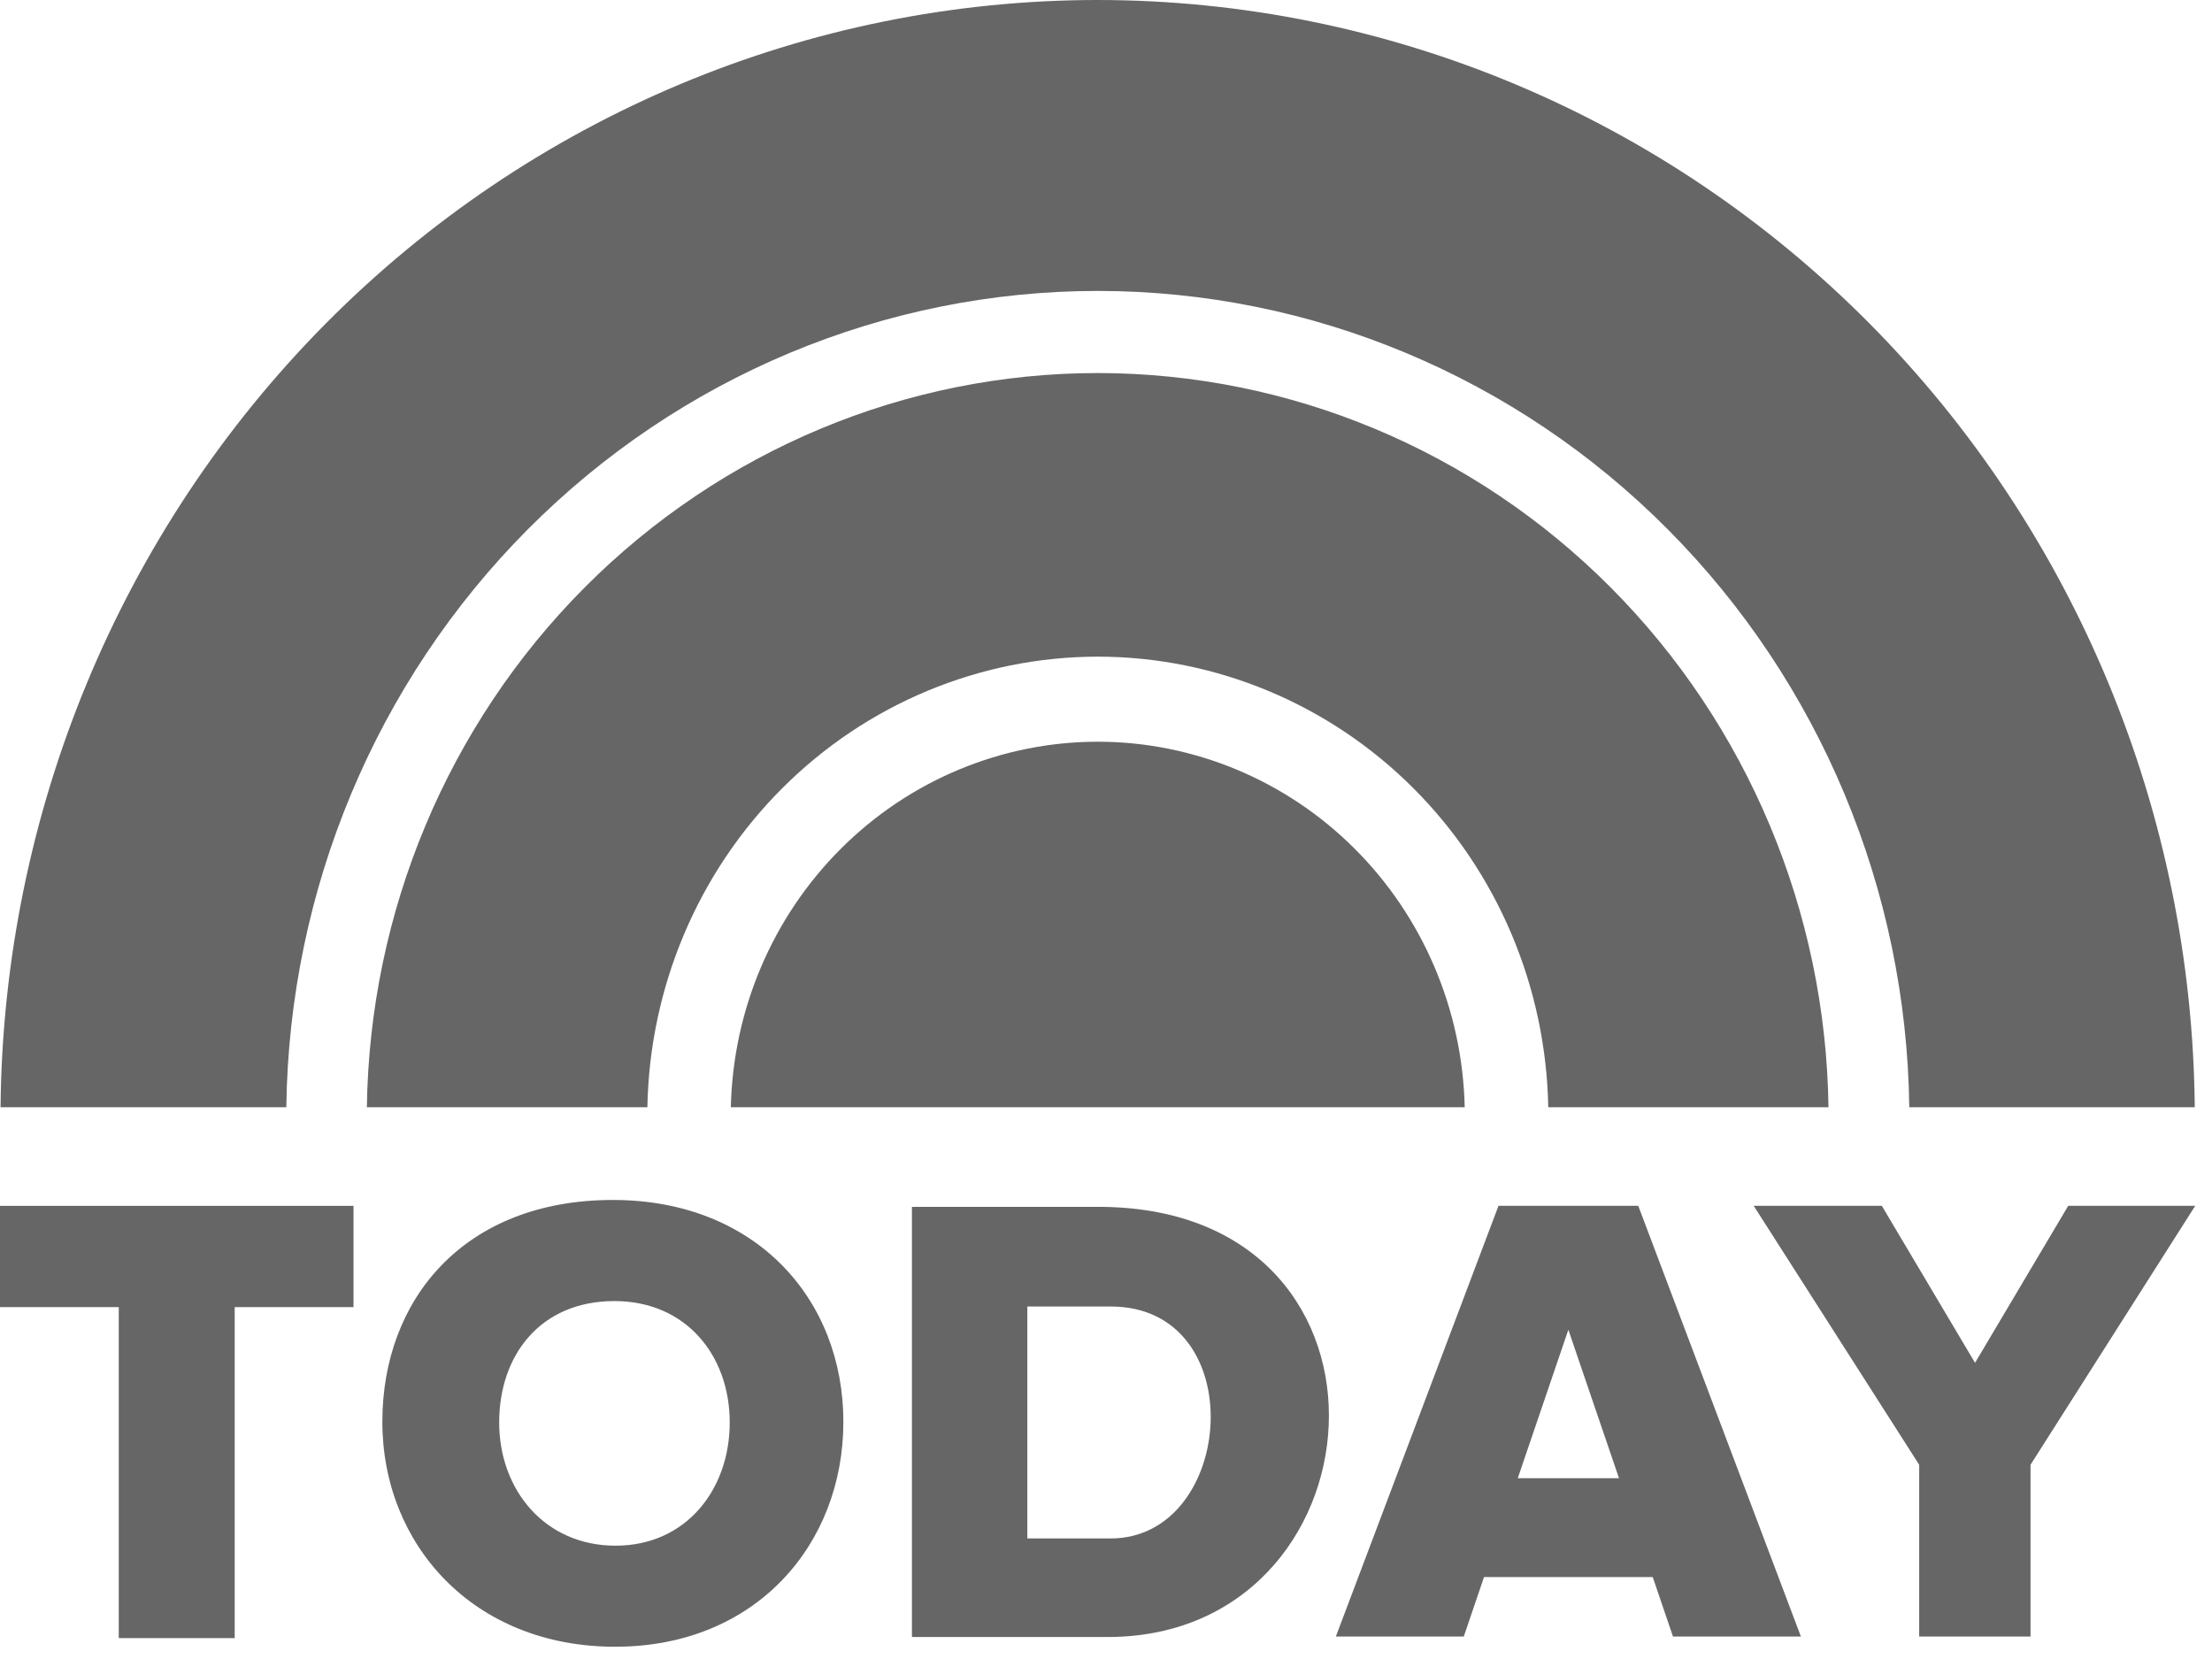
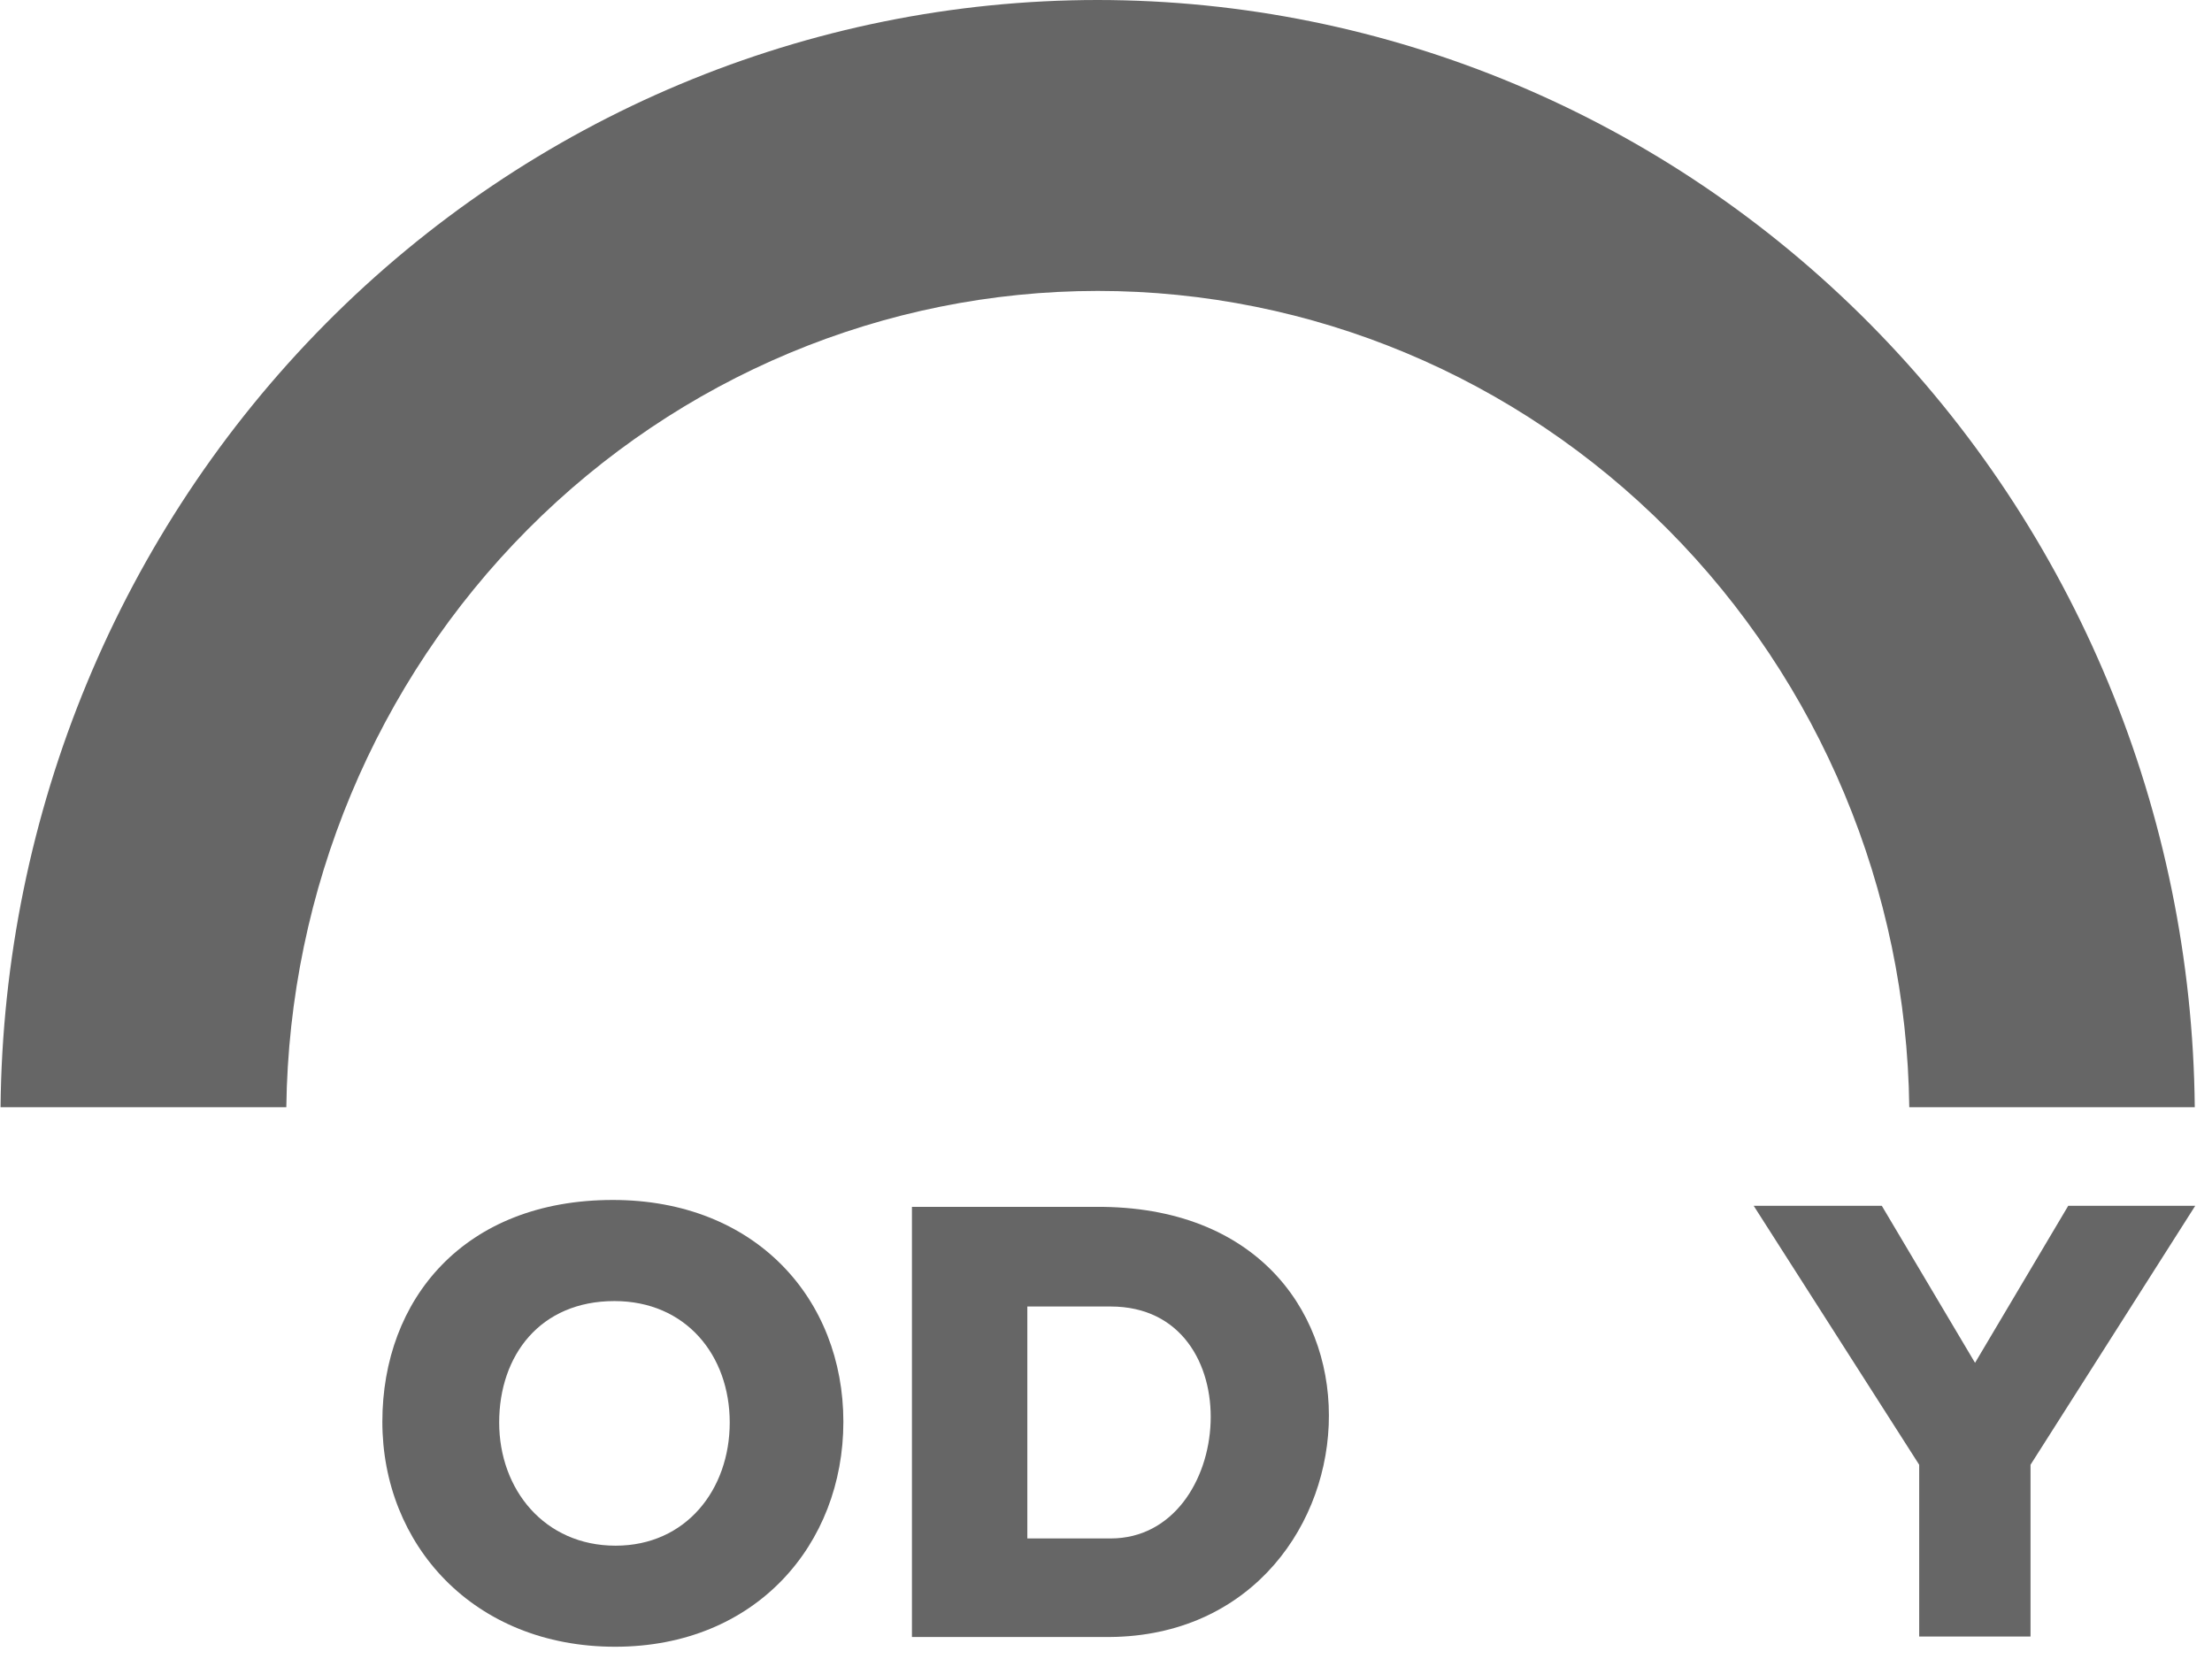
<svg xmlns="http://www.w3.org/2000/svg" width="48" height="36" viewBox="0 0 48 36" fill="none">
-   <path d="M23.821 8.095C19.653 8.097 15.652 9.769 12.685 12.75C9.717 15.731 8.02 19.782 7.961 24.027H14.048C14.096 21.418 15.146 18.933 16.974 17.105C18.801 15.277 21.259 14.252 23.821 14.249C26.383 14.251 28.842 15.276 30.67 17.104C32.498 18.932 33.549 21.418 33.597 24.027H39.678C39.619 19.782 37.922 15.732 34.955 12.751C31.988 9.77 27.989 8.098 23.821 8.095Z" fill="#666666" />
  <path d="M23.82 0C17.544 0.002 11.522 2.527 7.064 7.026C2.606 11.525 0.071 17.635 0.012 24.027H6.213C6.273 19.31 8.153 14.806 11.449 11.491C14.744 8.176 19.189 6.315 23.82 6.313C28.453 6.314 32.898 8.174 36.194 11.49C39.49 14.805 41.372 19.309 41.431 24.027H47.626C47.566 17.635 45.033 11.526 40.575 7.027C36.117 2.528 30.096 0.003 23.82 0Z" fill="#666666" />
-   <path d="M23.82 16.095C21.739 16.097 19.741 16.928 18.254 18.41C16.766 19.892 15.907 21.908 15.859 24.027H31.784C31.736 21.907 30.877 19.891 29.388 18.409C27.9 16.927 25.902 16.096 23.82 16.095Z" fill="#666666" />
-   <path d="M0 26.167V28.364H2.577V35.547H5.093V28.364H7.671V26.167H0Z" fill="#666666" />
-   <path d="M32.517 26.166L28.988 35.512H31.764L32.203 34.222H35.864L36.303 35.512H39.079L35.55 26.166C34.539 26.166 33.528 26.166 32.517 26.166ZM34.033 28.855L35.132 32.077H32.935L34.033 28.855Z" fill="#666666" />
  <path d="M38.055 26.166L41.646 31.785V35.512H44.062V31.785L47.636 26.166H44.88L42.858 29.573L40.835 26.166L38.055 26.166Z" fill="#666666" />
  <path d="M19.789 26.189V35.522H23.945C30.069 35.616 30.855 26.29 23.945 26.189H19.789ZM22.293 28.351H24.101C27.179 28.351 26.807 33.384 24.101 33.384H22.293V28.351Z" fill="#666666" />
  <path d="M13.299 26.039C10.072 26.039 8.297 28.195 8.297 30.853C8.297 33.512 10.268 35.734 13.348 35.734C16.403 35.734 18.301 33.512 18.301 30.853C18.301 28.195 16.403 26.039 13.299 26.039ZM13.333 28.233C14.886 28.233 15.835 29.413 15.835 30.868C15.835 32.324 14.886 33.541 13.358 33.541C11.817 33.541 10.832 32.324 10.832 30.868C10.832 29.413 11.72 28.233 13.333 28.233Z" fill="#666666" />
</svg>